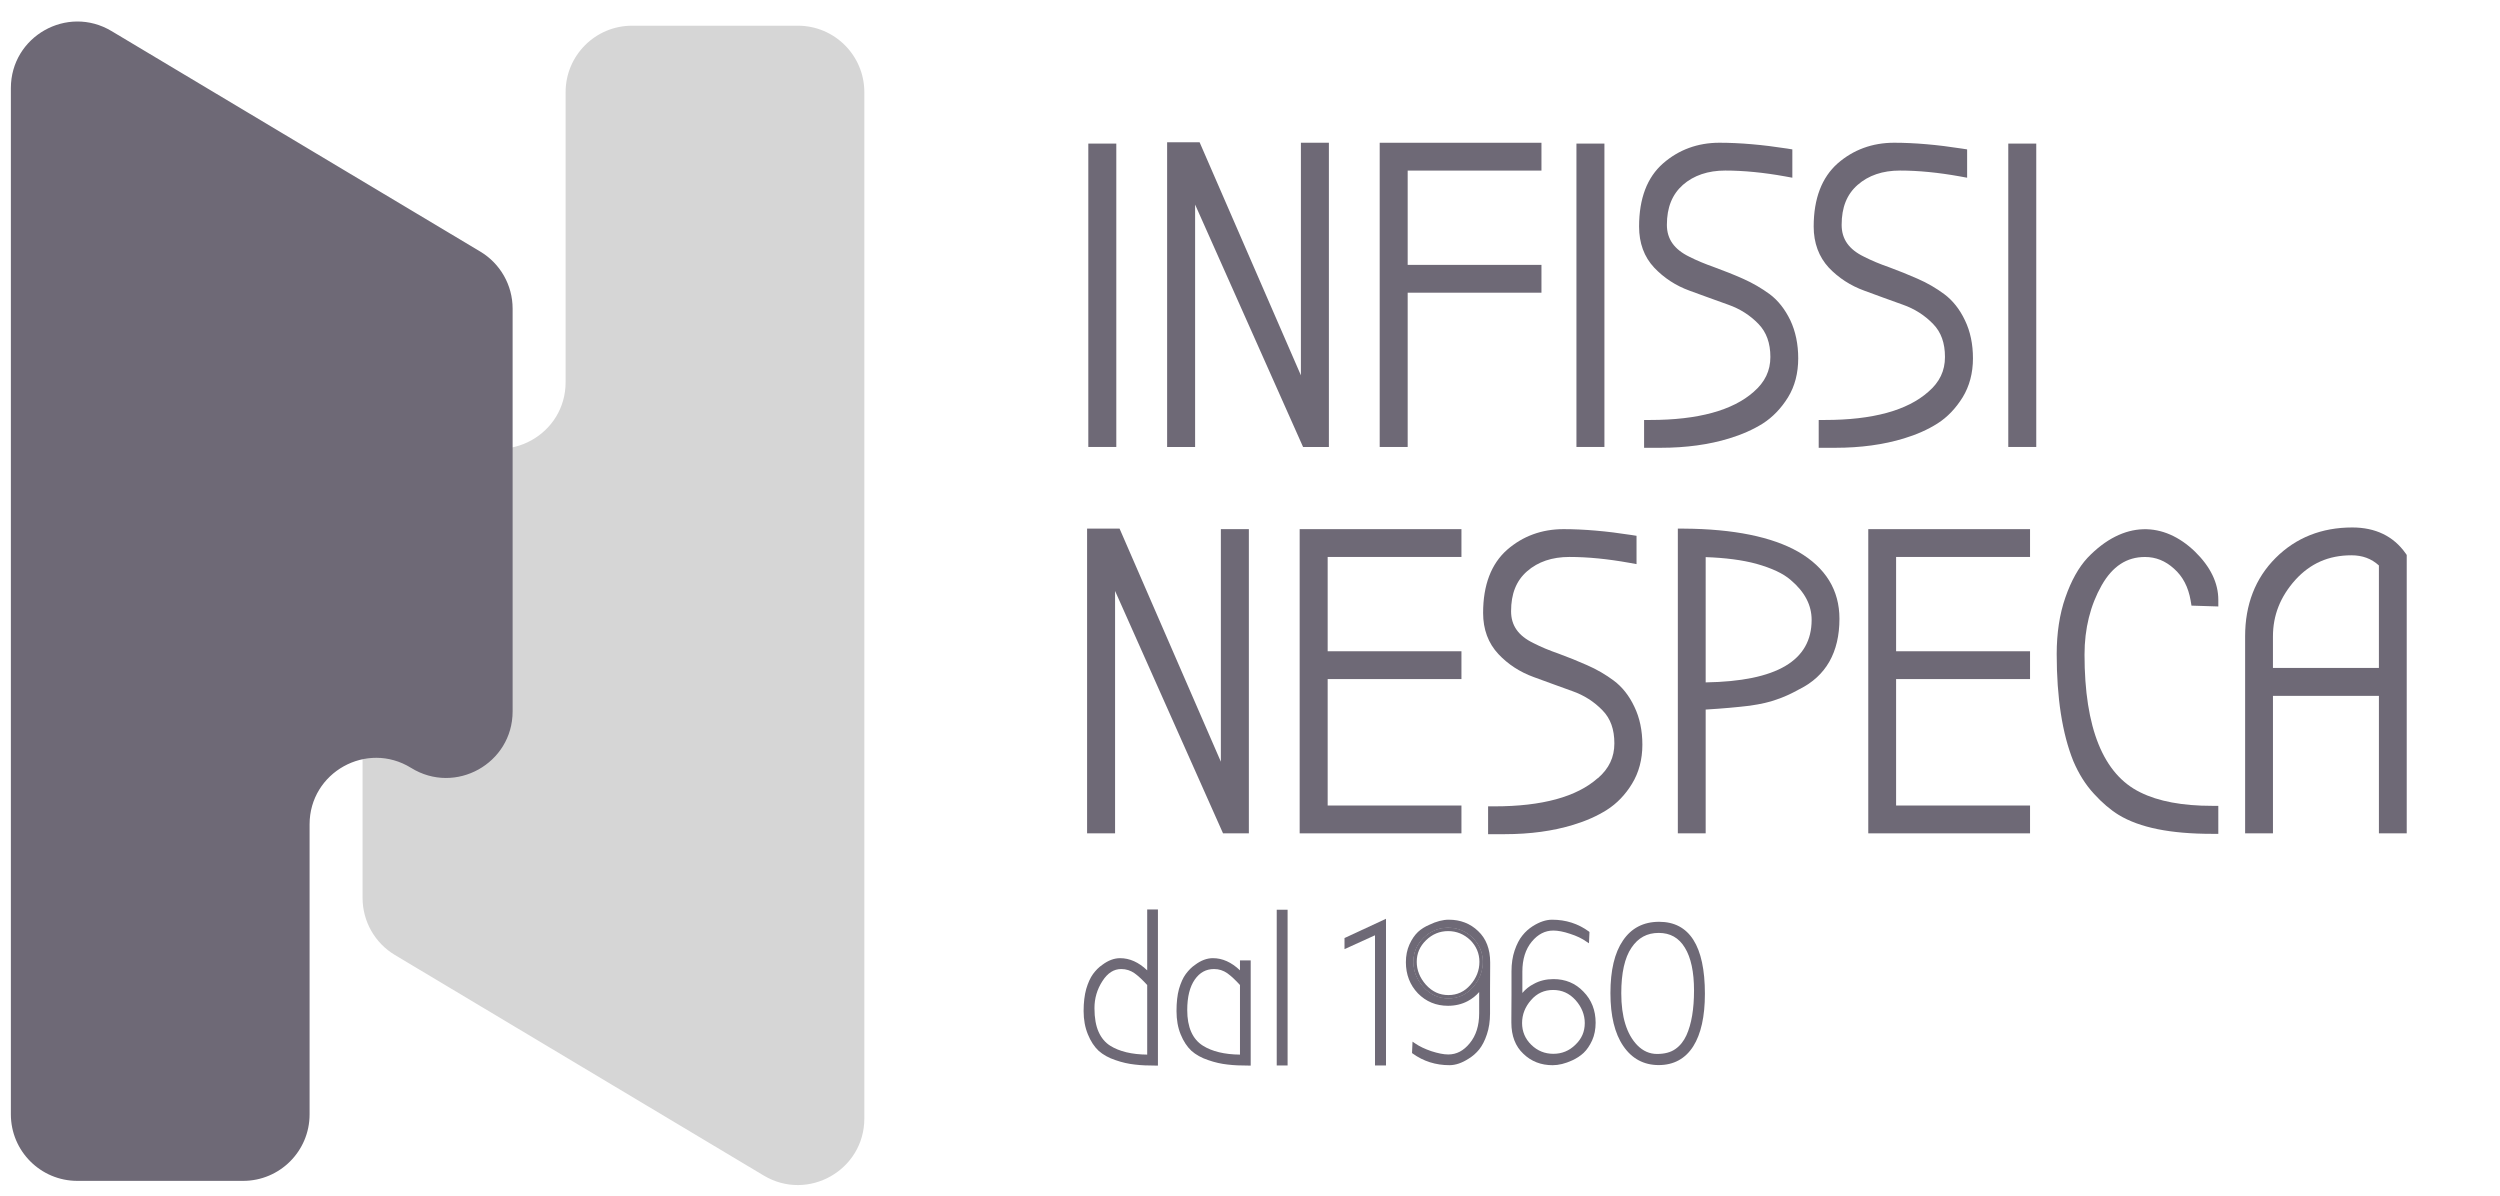
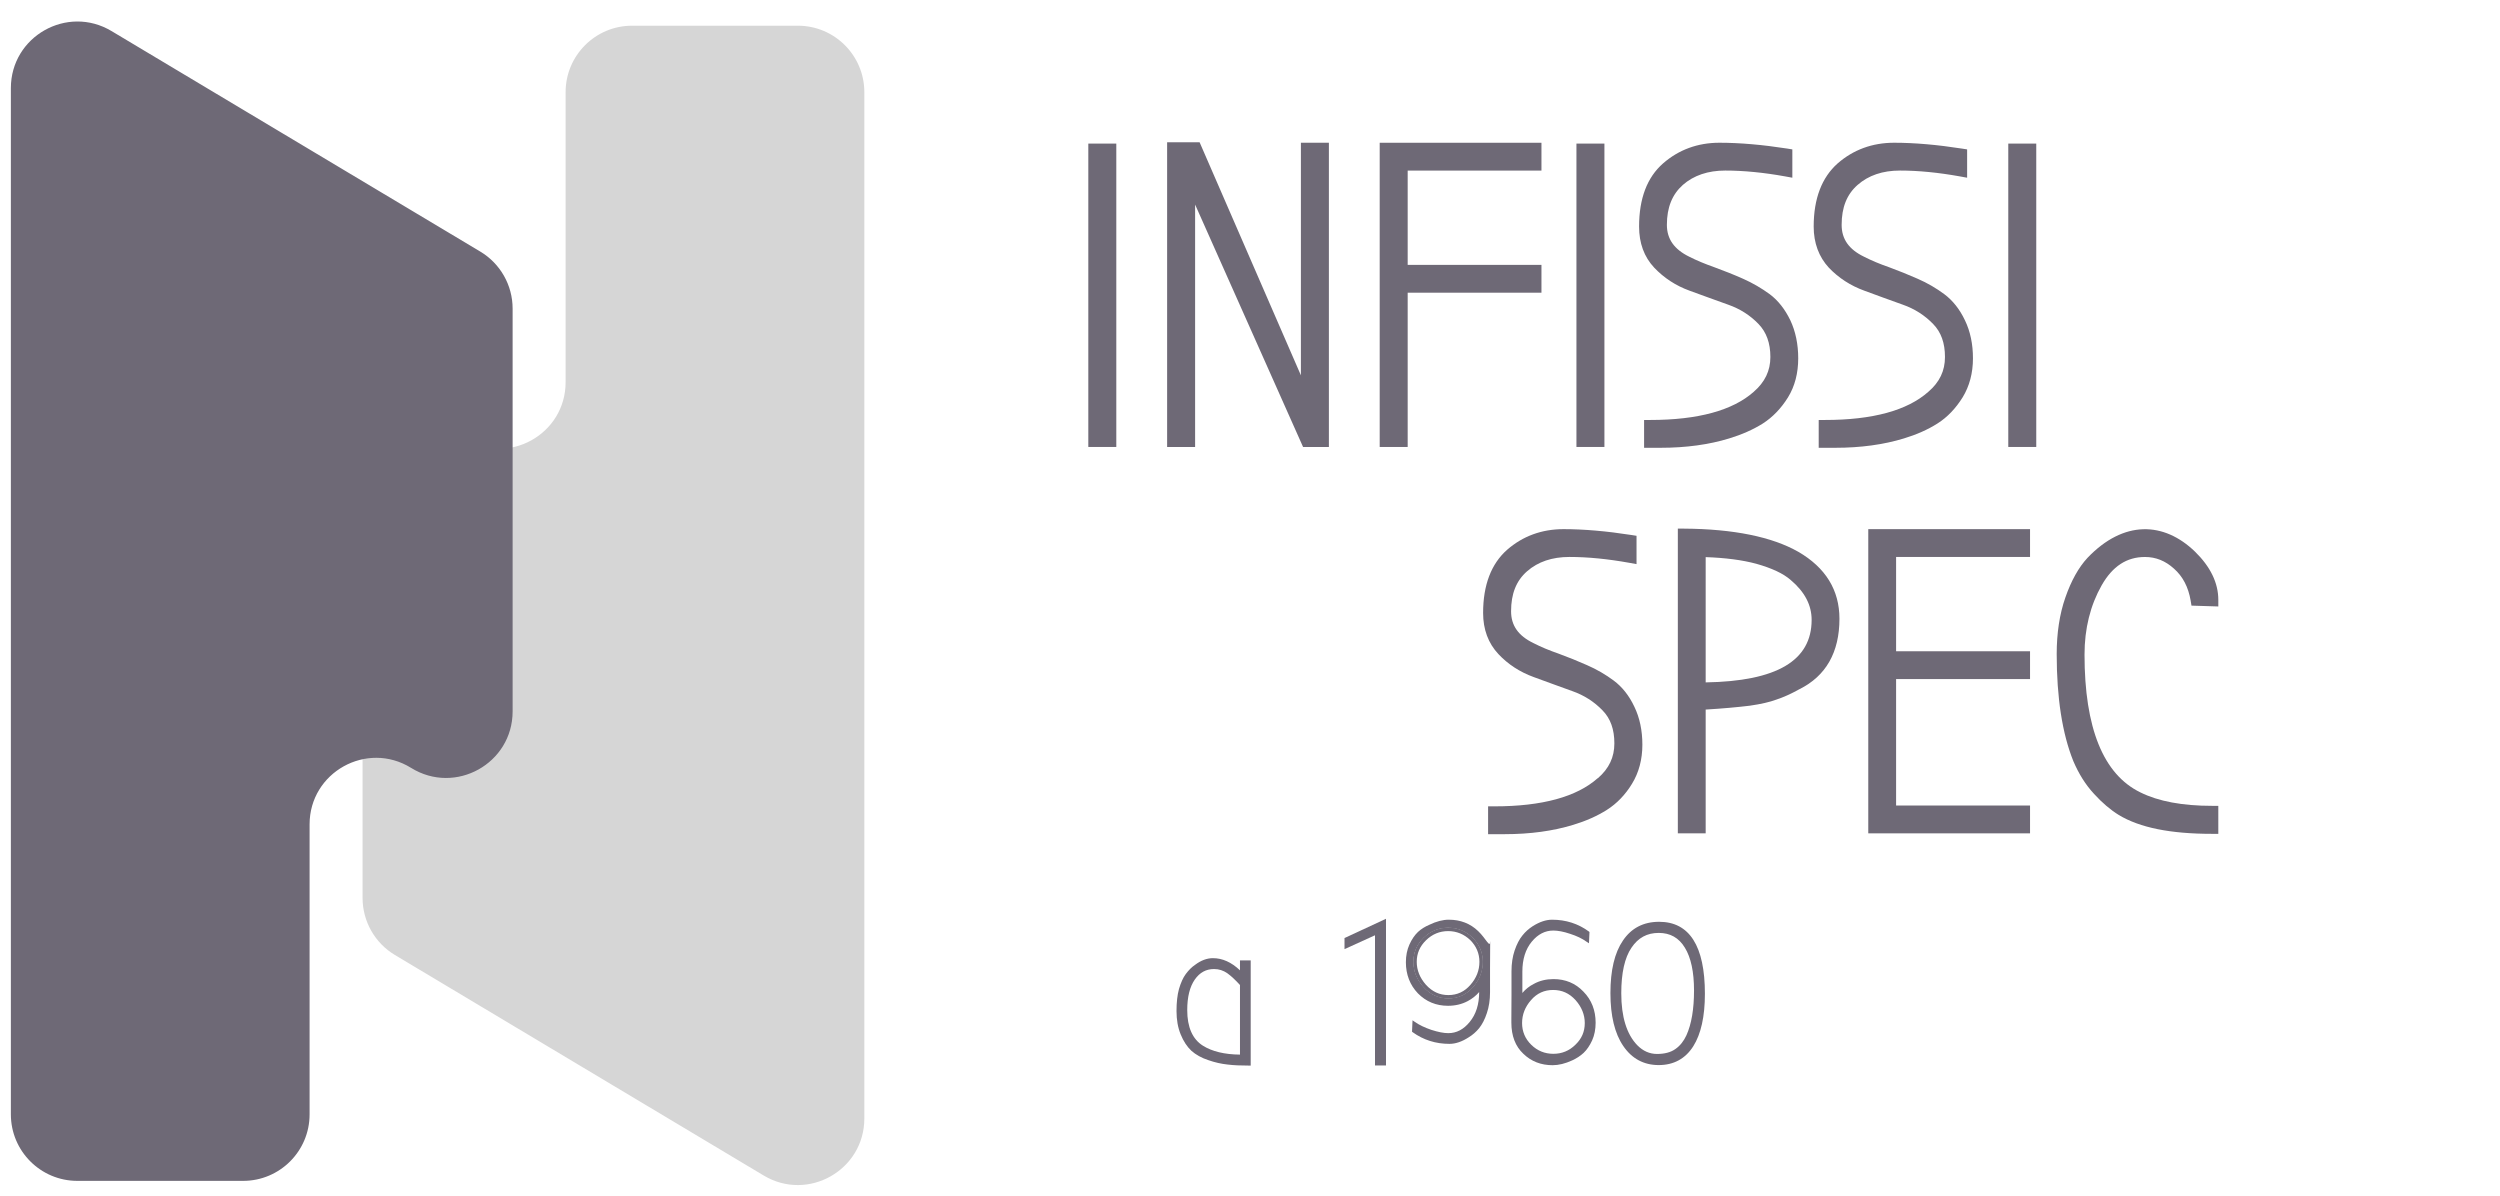
<svg xmlns="http://www.w3.org/2000/svg" xmlns:xlink="http://www.w3.org/1999/xlink" version="1.1" id="Livello_1" x="0px" y="0px" width="230px" height="110px" viewBox="0 0 230 110" xml:space="preserve">
  <g>
    <path fill="#D6D6D6" d="M33.357,82.612V45.558c0-4.794,5.265-7.724,9.339-5.198c4.075,2.526,9.34-0.405,9.34-5.199V8.481   c0-3.378,2.738-6.116,6.116-6.116h15.25c3.378,0,6.117,2.738,6.117,6.116v94.42c0,4.749-5.178,7.688-9.255,5.249L36.334,87.861   C34.487,86.757,33.357,84.763,33.357,82.612" />
    <g>
      <g>
        <defs>
          <rect id="SVGID_1_" x="1" y="1.978" width="46.161" height="106.662" />
        </defs>
        <clipPath id="SVGID_2_">
          <use xlink:href="#SVGID_1_" overflow="visible" />
        </clipPath>
        <path clip-path="url(#SVGID_2_)" fill="#6E6976" d="M47.161,28.393v37.054c0,4.794-5.264,7.726-9.339,5.199     c-4.075-2.526-9.34,0.404-9.34,5.197v26.68c0,3.378-2.738,6.117-6.117,6.117H7.117C3.738,108.64,1,105.9,1,102.522V8.104     c0-4.75,5.179-7.687,9.256-5.249l33.927,20.289C46.031,24.248,47.161,26.241,47.161,28.393" />
      </g>
    </g>
    <rect x="100.125" y="13.21" fill="#6E6976" width="2.575" height="27.911" />
    <polygon fill="#6E6976" points="122.258,13.134 122.258,41.122 119.882,41.122 109.95,18.82 109.95,41.122 107.375,41.122    107.375,13.088 110.363,13.088 119.683,34.531 119.683,13.134  " />
    <polygon fill="#6E6976" points="129.506,15.694 129.506,24.369 141.814,24.369 141.814,26.928 129.506,26.928 129.506,41.122    126.932,41.122 126.932,13.134 141.814,13.134 141.814,15.694  " />
    <rect x="145.033" y="13.21" fill="#6E6976" width="2.574" height="27.911" />
    <path fill="#6E6976" d="M165.436,32.967c0,1.348-0.307,2.56-0.938,3.587c-0.627,1.011-1.408,1.824-2.313,2.406   c-0.904,0.567-1.947,1.027-3.111,1.379c-1.84,0.567-3.971,0.858-6.285,0.858h-1.533v-2.559h0.566c4.385,0,7.588-0.874,9.52-2.59   c1.027-0.89,1.533-1.932,1.533-3.204c0-1.288-0.367-2.284-1.09-3.035c-0.766-0.797-1.701-1.395-2.789-1.778   c-1.18-0.429-2.359-0.843-3.555-1.288c-1.271-0.459-2.361-1.18-3.25-2.115c-0.936-0.996-1.395-2.268-1.395-3.786   c0-2.575,0.736-4.522,2.207-5.81c1.439-1.256,3.188-1.9,5.182-1.9c1.883,0,3.969,0.184,6.238,0.536l0.473,0.077v2.605l-0.672-0.123   c-1.947-0.353-3.803-0.536-5.504-0.536c-1.578,0-2.896,0.444-3.893,1.318c-0.982,0.874-1.473,2.069-1.473,3.679   c0,1.303,0.676,2.253,2.055,2.928c0.691,0.352,1.473,0.674,2.299,0.965c0.92,0.337,1.809,0.689,2.637,1.058   c0.904,0.398,1.732,0.889,2.467,1.425c0.781,0.583,1.412,1.395,1.9,2.406C165.189,30.484,165.436,31.665,165.436,32.967" />
    <path fill="#6E6976" d="M181.512,32.967c0,1.348-0.32,2.56-0.949,3.587c-0.629,1.011-1.395,1.824-2.314,2.406   c-0.891,0.567-1.932,1.027-3.098,1.379c-1.854,0.567-3.969,0.858-6.299,0.858h-1.531v-2.559h0.582c4.383,0,7.57-0.874,9.502-2.59   c1.041-0.89,1.533-1.932,1.533-3.204c0-1.288-0.354-2.284-1.088-3.035c-0.768-0.797-1.701-1.395-2.789-1.778   c-1.182-0.429-2.361-0.843-3.541-1.288c-1.271-0.459-2.375-1.18-3.266-2.115c-0.918-0.996-1.395-2.268-1.395-3.786   c0-2.575,0.752-4.522,2.207-5.81c1.441-1.256,3.189-1.9,5.195-1.9c1.871,0,3.971,0.184,6.223,0.536l0.492,0.077v2.605l-0.676-0.123   c-1.961-0.353-3.801-0.536-5.502-0.536c-1.594,0-2.896,0.444-3.893,1.318s-1.473,2.069-1.473,3.679c0,1.303,0.66,2.253,2.055,2.928   c0.689,0.352,1.457,0.674,2.299,0.965c0.904,0.337,1.793,0.689,2.621,1.058c0.92,0.398,1.748,0.889,2.469,1.425   c0.781,0.583,1.424,1.395,1.9,2.406C181.268,30.484,181.512,31.665,181.512,32.967" />
    <rect x="184.762" y="13.21" fill="#6E6976" width="2.574" height="27.911" />
-     <polygon fill="#6E6976" points="114.895,48.681 114.895,76.667 112.519,76.667 102.587,54.367 102.587,76.667 100.012,76.667    100.012,48.634 103.001,48.634 112.319,70.077 112.319,48.681  " />
-     <polygon fill="#6E6976" points="122.145,51.24 122.145,59.916 134.453,59.916 134.453,62.475 122.145,62.475 122.145,74.108    134.453,74.108 134.453,76.668 119.569,76.668 119.569,48.681 134.453,48.681 134.453,51.24  " />
    <path fill="#6E6976" d="M151.098,68.514c0,1.349-0.322,2.56-0.951,3.588c-0.613,1.011-1.395,1.823-2.313,2.405   c-0.893,0.567-1.934,1.027-3.096,1.378c-1.855,0.569-3.971,0.859-6.301,0.859h-1.533v-2.56h0.582c4.385,0,7.572-0.874,9.502-2.59   h0.018c1.027-0.89,1.516-1.932,1.516-3.203c0-1.288-0.352-2.284-1.088-3.035c-0.766-0.797-1.701-1.396-2.789-1.777   c-1.164-0.43-2.361-0.844-3.541-1.288c-1.271-0.46-2.375-1.18-3.25-2.115c-0.934-0.996-1.408-2.269-1.408-3.785   c0-2.575,0.75-4.522,2.207-5.81c1.439-1.256,3.188-1.9,5.195-1.9c1.869,0,3.971,0.184,6.223,0.536l0.49,0.077v2.605l-0.674-0.122   c-1.963-0.353-3.801-0.537-5.502-0.537c-1.594,0-2.898,0.444-3.895,1.318c-0.996,0.873-1.471,2.069-1.471,3.678   c0,1.304,0.658,2.253,2.055,2.928c0.689,0.354,1.455,0.674,2.299,0.965c0.92,0.339,1.793,0.69,2.621,1.059   c0.92,0.398,1.746,0.889,2.467,1.425c0.783,0.583,1.426,1.395,1.9,2.407C150.852,66.03,151.098,67.211,151.098,68.514" />
    <path fill="#6E6976" d="M165.443,50.765c-2.422-1.379-5.963-2.1-10.516-2.131h-0.566v28.034h2.561V65.28   c1.549-0.093,2.896-0.216,4.047-0.354c1.041-0.151,1.854-0.336,2.465-0.566c0.615-0.2,1.336-0.521,2.102-0.949   c2.453-1.212,3.693-3.403,3.693-6.485C169.229,54.29,167.957,52.221,165.443,50.765 M156.922,51.255   c1.793,0.062,3.357,0.261,4.66,0.613c1.408,0.398,2.482,0.889,3.172,1.501c1.287,1.088,1.916,2.3,1.916,3.664   c0,3.755-3.219,5.641-9.748,5.747V51.255z" />
    <polygon fill="#6E6976" points="174.441,51.24 174.441,59.916 186.764,59.916 186.764,62.475 174.441,62.475 174.441,74.108    186.764,74.108 186.764,76.668 171.881,76.668 171.881,48.681 186.764,48.681 186.764,51.24  " />
    <path fill="#6E6976" d="M193.354,53.846c-1.043,1.84-1.578,3.984-1.578,6.376c0,6.76,1.732,11.021,5.135,12.676   c1.656,0.828,3.879,1.24,6.607,1.24h0.566v2.576h-0.566c-3.848,0-6.652-0.568-8.584-1.732c-0.752-0.46-1.533-1.119-2.285-1.947   c-0.781-0.841-1.408-1.853-1.9-3.004c-1.025-2.543-1.533-5.854-1.533-9.854c0-1.916,0.262-3.679,0.799-5.21   c0.537-1.549,1.227-2.775,2.037-3.648c3.342-3.495,7.035-3.326,9.887-0.568c1.426,1.395,2.146,2.881,2.146,4.445v0.599   l-2.469-0.077l-0.076-0.46c-0.215-1.257-0.721-2.222-1.533-2.942c-0.797-0.72-1.67-1.073-2.666-1.073   C195.654,51.24,194.352,52.099,193.354,53.846" />
-     <path fill="#6E6976" d="M221.311,50.902c-1.117-1.578-2.773-2.375-4.904-2.375c-2.805,0-5.18,0.935-7.051,2.805   c-1.869,1.87-2.805,4.292-2.805,7.204v18.131h2.561V64.022h9.748v12.645h2.559V51.056L221.311,50.902z M216.33,51.087   c1.012,0,1.84,0.307,2.529,0.935v9.426h-9.748v-2.883c0-1.961,0.674-3.662,2.055-5.21C212.545,51.838,214.23,51.087,216.33,51.087" />
    <g>
      <g>
        <defs>
          <rect id="SVGID_3_" x="99.691" y="83.673" width="57.159" height="14.362" />
        </defs>
        <clipPath id="SVGID_4_">
          <use xlink:href="#SVGID_3_" overflow="visible" />
        </clipPath>
-         <path clip-path="url(#SVGID_4_)" fill="#6E6976" d="M105.542,83.673v5.598c-0.782-0.745-1.612-1.119-2.492-1.119     c-0.542,0-1.095,0.204-1.637,0.613c-0.325,0.217-0.602,0.506-0.854,0.844c-0.253,0.349-0.458,0.807-0.626,1.372     c-0.157,0.566-0.241,1.252-0.241,2.034c0,0.796,0.133,1.518,0.397,2.155c0.253,0.626,0.59,1.133,0.987,1.505     c0.397,0.35,0.915,0.65,1.541,0.854c0.614,0.217,1.216,0.349,1.782,0.409c0.565,0.072,1.228,0.097,1.986,0.097h0.145V83.673     H105.542z M105.542,90.62v6.404c-1.42-0.013-2.564-0.29-3.406-0.819c-0.458-0.289-0.819-0.722-1.06-1.264     c-0.253-0.554-0.385-1.288-0.385-2.191c0-0.902,0.241-1.732,0.734-2.492c0.481-0.747,1.047-1.107,1.733-1.107     c0.445,0,0.854,0.133,1.216,0.385C104.747,89.801,105.132,90.174,105.542,90.62" />
        <path clip-path="url(#SVGID_4_)" fill="#6E6976" d="M114.078,88.355v0.915c-0.783-0.745-1.614-1.119-2.492-1.119     c-0.542,0-1.096,0.204-1.637,0.613c-0.326,0.217-0.602,0.506-0.855,0.844c-0.253,0.336-0.458,0.807-0.626,1.372     c-0.156,0.566-0.229,1.252-0.229,2.034c0,0.796,0.121,1.518,0.385,2.155c0.253,0.626,0.59,1.133,0.987,1.505     c0.397,0.35,0.915,0.65,1.541,0.854c0.614,0.217,1.216,0.349,1.782,0.409c0.565,0.072,1.228,0.097,1.986,0.097h0.145v-9.68     H114.078z M114.078,90.62v6.404c-1.421-0.013-2.565-0.29-3.407-0.819c-0.963-0.603-1.445-1.71-1.445-3.275     c0-1.203,0.229-2.142,0.698-2.815c0.458-0.65,1.036-0.964,1.771-0.964c0.445,0,0.854,0.133,1.215,0.385     C113.282,89.801,113.668,90.174,114.078,90.62" />
-         <rect x="117.459" y="83.697" clip-path="url(#SVGID_4_)" fill="#6E6976" width="1" height="14.325" />
        <polygon clip-path="url(#SVGID_4_)" fill="#6E6976" points="127.512,84.528 127.512,98.022 126.5,98.022 126.5,86.045      123.695,87.321 123.695,86.297 123.779,86.262    " />
        <path clip-path="url(#SVGID_4_)" fill="#6E6976" d="M135.469,86.273c-0.613-0.603-1.371-0.914-2.238-0.914     s-1.625,0.312-2.252,0.926c-0.625,0.614-0.939,1.36-0.939,2.203c0,0.854,0.314,1.626,0.928,2.313     c0.613,0.686,1.385,1.047,2.287,1.047c0.891,0,1.65-0.35,2.252-1.035c0.602-0.687,0.902-1.47,0.902-2.324     S136.094,86.888,135.469,86.273 M135.396,90.704c-0.576,0.661-1.287,0.987-2.143,0.987c-0.867,0-1.59-0.326-2.178-0.987     c-0.592-0.663-0.893-1.408-0.893-2.216c0-0.807,0.301-1.505,0.904-2.094c0.602-0.591,1.313-0.879,2.143-0.879     s1.541,0.288,2.129,0.866c0.592,0.577,0.893,1.287,0.893,2.106S135.963,90.053,135.396,90.704" />
        <path clip-path="url(#SVGID_4_)" fill="#6E6976" d="M135.469,86.273c-0.613-0.603-1.371-0.915-2.238-0.915     s-1.625,0.313-2.252,0.927c-0.625,0.614-0.939,1.36-0.939,2.203c0,0.854,0.314,1.626,0.928,2.313     c0.613,0.686,1.385,1.047,2.287,1.047c0.891,0,1.65-0.35,2.252-1.035c0.602-0.687,0.902-1.47,0.902-2.324     S136.094,86.888,135.469,86.273 M133.254,91.547c-0.818,0-1.492-0.314-2.07-0.951c-0.555-0.627-0.844-1.337-0.844-2.107     c0-0.77,0.277-1.421,0.855-1.985c0.566-0.554,1.252-0.843,2.035-0.843c0.781,0,1.469,0.289,2.035,0.829     c0.553,0.554,0.842,1.229,0.842,1.999c0,0.783-0.277,1.493-0.83,2.12C134.736,91.232,134.061,91.547,133.254,91.547      M135.469,86.273c-0.613-0.603-1.371-0.915-2.238-0.915s-1.625,0.313-2.252,0.927c-0.625,0.614-0.939,1.36-0.939,2.203     c0,0.854,0.314,1.626,0.928,2.313c0.613,0.686,1.385,1.047,2.287,1.047c0.891,0,1.65-0.35,2.252-1.035     c0.602-0.687,0.902-1.47,0.902-2.324S136.094,86.888,135.469,86.273 M133.254,91.547c-0.818,0-1.492-0.314-2.07-0.951     c-0.555-0.627-0.844-1.337-0.844-2.107c0-0.77,0.277-1.421,0.855-1.985c0.566-0.554,1.252-0.843,2.035-0.843     c0.781,0,1.469,0.289,2.035,0.829c0.553,0.554,0.842,1.229,0.842,1.999c0,0.783-0.277,1.493-0.83,2.12     C134.736,91.232,134.061,91.547,133.254,91.547 M135.469,86.273c-0.613-0.603-1.371-0.915-2.238-0.915s-1.625,0.313-2.252,0.927     c-0.625,0.614-0.939,1.36-0.939,2.203c0,0.854,0.314,1.626,0.928,2.313c0.613,0.686,1.385,1.047,2.287,1.047     c0.891,0,1.65-0.35,2.252-1.035c0.602-0.687,0.902-1.47,0.902-2.324S136.094,86.888,135.469,86.273 M133.254,91.547     c-0.818,0-1.492-0.314-2.07-0.951c-0.555-0.627-0.844-1.337-0.844-2.107c0-0.77,0.277-1.421,0.855-1.985     c0.566-0.554,1.252-0.843,2.035-0.843c0.781,0,1.469,0.289,2.035,0.829c0.553,0.554,0.842,1.229,0.842,1.999     c0,0.783-0.277,1.493-0.83,2.12C134.736,91.232,134.061,91.547,133.254,91.547" />
-         <path clip-path="url(#SVGID_4_)" fill="#6E6976" d="M135.988,85.66c-0.723-0.699-1.639-1.048-2.697-1.048     c-0.543,0-1.145,0.155-1.795,0.469c-0.396,0.169-0.746,0.386-1.047,0.663c-0.301,0.289-0.566,0.674-0.783,1.155     c-0.215,0.481-0.324,1.024-0.324,1.626c0,1.131,0.373,2.095,1.107,2.864c0.746,0.759,1.674,1.144,2.768,1.144     c0.664,0,1.277-0.144,1.82-0.434c0.408-0.217,0.756-0.493,1.047-0.83v1.961c0,1.133-0.291,2.048-0.867,2.747     c-0.566,0.697-1.217,1.034-1.975,1.034c-0.434,0-0.951-0.108-1.553-0.301c-0.602-0.204-1.107-0.445-1.506-0.722l-0.229-0.158     l-0.047,1.049l0.061,0.047c0.986,0.711,2.117,1.071,3.383,1.071c0.564,0,1.156-0.204,1.77-0.602     c0.359-0.217,0.686-0.505,0.963-0.842c0.277-0.349,0.518-0.807,0.709-1.385c0.193-0.566,0.291-1.216,0.291-1.927v-2.19     l0.012-2.071v-0.456C137.096,87.322,136.721,86.346,135.988,85.66 M136.408,88.488c0,0.854-0.301,1.638-0.902,2.324     c-0.602,0.686-1.361,1.035-2.252,1.035c-0.902,0-1.674-0.361-2.287-1.047c-0.613-0.687-0.928-1.458-0.928-2.313     c0-0.843,0.314-1.589,0.939-2.202c0.627-0.615,1.385-0.928,2.252-0.928s1.625,0.313,2.238,0.915     C136.096,86.888,136.408,87.634,136.408,88.488" />
+         <path clip-path="url(#SVGID_4_)" fill="#6E6976" d="M135.988,85.66c-0.723-0.699-1.639-1.048-2.697-1.048     c-0.543,0-1.145,0.155-1.795,0.469c-0.396,0.169-0.746,0.386-1.047,0.663c-0.301,0.289-0.566,0.674-0.783,1.155     c-0.215,0.481-0.324,1.024-0.324,1.626c0,1.131,0.373,2.095,1.107,2.864c0.746,0.759,1.674,1.144,2.768,1.144     c0.664,0,1.277-0.144,1.82-0.434c0.408-0.217,0.756-0.493,1.047-0.83c0,1.133-0.291,2.048-0.867,2.747     c-0.566,0.697-1.217,1.034-1.975,1.034c-0.434,0-0.951-0.108-1.553-0.301c-0.602-0.204-1.107-0.445-1.506-0.722l-0.229-0.158     l-0.047,1.049l0.061,0.047c0.986,0.711,2.117,1.071,3.383,1.071c0.564,0,1.156-0.204,1.77-0.602     c0.359-0.217,0.686-0.505,0.963-0.842c0.277-0.349,0.518-0.807,0.709-1.385c0.193-0.566,0.291-1.216,0.291-1.927v-2.19     l0.012-2.071v-0.456C137.096,87.322,136.721,86.346,135.988,85.66 M136.408,88.488c0,0.854-0.301,1.638-0.902,2.324     c-0.602,0.686-1.361,1.035-2.252,1.035c-0.902,0-1.674-0.361-2.287-1.047c-0.613-0.687-0.928-1.458-0.928-2.313     c0-0.843,0.314-1.589,0.939-2.202c0.627-0.615,1.385-0.928,2.252-0.928s1.625,0.313,2.238,0.915     C136.096,86.888,136.408,87.634,136.408,88.488" />
        <path clip-path="url(#SVGID_4_)" fill="#6E6976" d="M145.678,91.232c-0.732-0.771-1.66-1.155-2.758-1.155     c-0.662,0-1.275,0.144-1.816,0.445c-0.41,0.205-0.76,0.495-1.047,0.831v-1.962c0-1.132,0.287-2.059,0.865-2.758     c0.566-0.685,1.229-1.022,1.977-1.022c0.432,0,0.949,0.097,1.551,0.301c0.604,0.192,1.109,0.434,1.506,0.722l0.229,0.146     l0.047-1.035l-0.059-0.049c-0.988-0.723-2.119-1.083-3.383-1.083c-0.566,0-1.156,0.205-1.77,0.589     c-0.361,0.23-0.688,0.519-0.963,0.868c-0.277,0.337-0.518,0.806-0.711,1.372s-0.289,1.216-0.289,1.926v2.18l-0.012,2.093v0.447     c0,1.215,0.373,2.179,1.107,2.864c0.723,0.699,1.625,1.047,2.686,1.047c0.553,0,1.154-0.144,1.805-0.444     c0.398-0.182,0.746-0.409,1.047-0.687c0.303-0.288,0.566-0.675,0.783-1.145c0.217-0.48,0.324-1.035,0.324-1.636     C146.797,92.954,146.424,91.991,145.678,91.232 M145.799,94.123c0,0.781-0.277,1.433-0.854,1.985     c-0.568,0.566-1.254,0.843-2.037,0.843c-0.781,0-1.469-0.276-2.033-0.831c-0.555-0.541-0.844-1.216-0.844-1.997     c0-0.784,0.277-1.494,0.83-2.12c0.543-0.625,1.217-0.926,2.023-0.926c0.82,0,1.492,0.301,2.07,0.938     C145.51,92.642,145.799,93.352,145.799,94.123" />
        <path clip-path="url(#SVGID_4_)" fill="#6E6976" d="M152.637,84.805c-1.434,0-2.553,0.578-3.324,1.722     c-0.77,1.119-1.154,2.745-1.154,4.839c0,2.083,0.396,3.72,1.18,4.863c0.793,1.168,1.891,1.758,3.262,1.758     c1.385,0,2.457-0.59,3.18-1.732c0.709-1.12,1.07-2.744,1.07-4.828C156.85,87.031,155.43,84.805,152.637,84.805 M152.6,85.828     c1.059,0,1.855,0.445,2.408,1.36c0.564,0.915,0.842,2.238,0.842,3.938c0,1.695-0.229,3.081-0.697,4.116     c-0.242,0.53-0.578,0.963-1.012,1.265c-0.434,0.312-1.012,0.457-1.697,0.457c-0.674,0-1.289-0.265-1.818-0.807     c-0.975-1.012-1.469-2.613-1.469-4.779c0-1.865,0.314-3.274,0.939-4.189C150.711,86.273,151.529,85.828,152.6,85.828" />
      </g>
    </g>
  </g>
</svg>